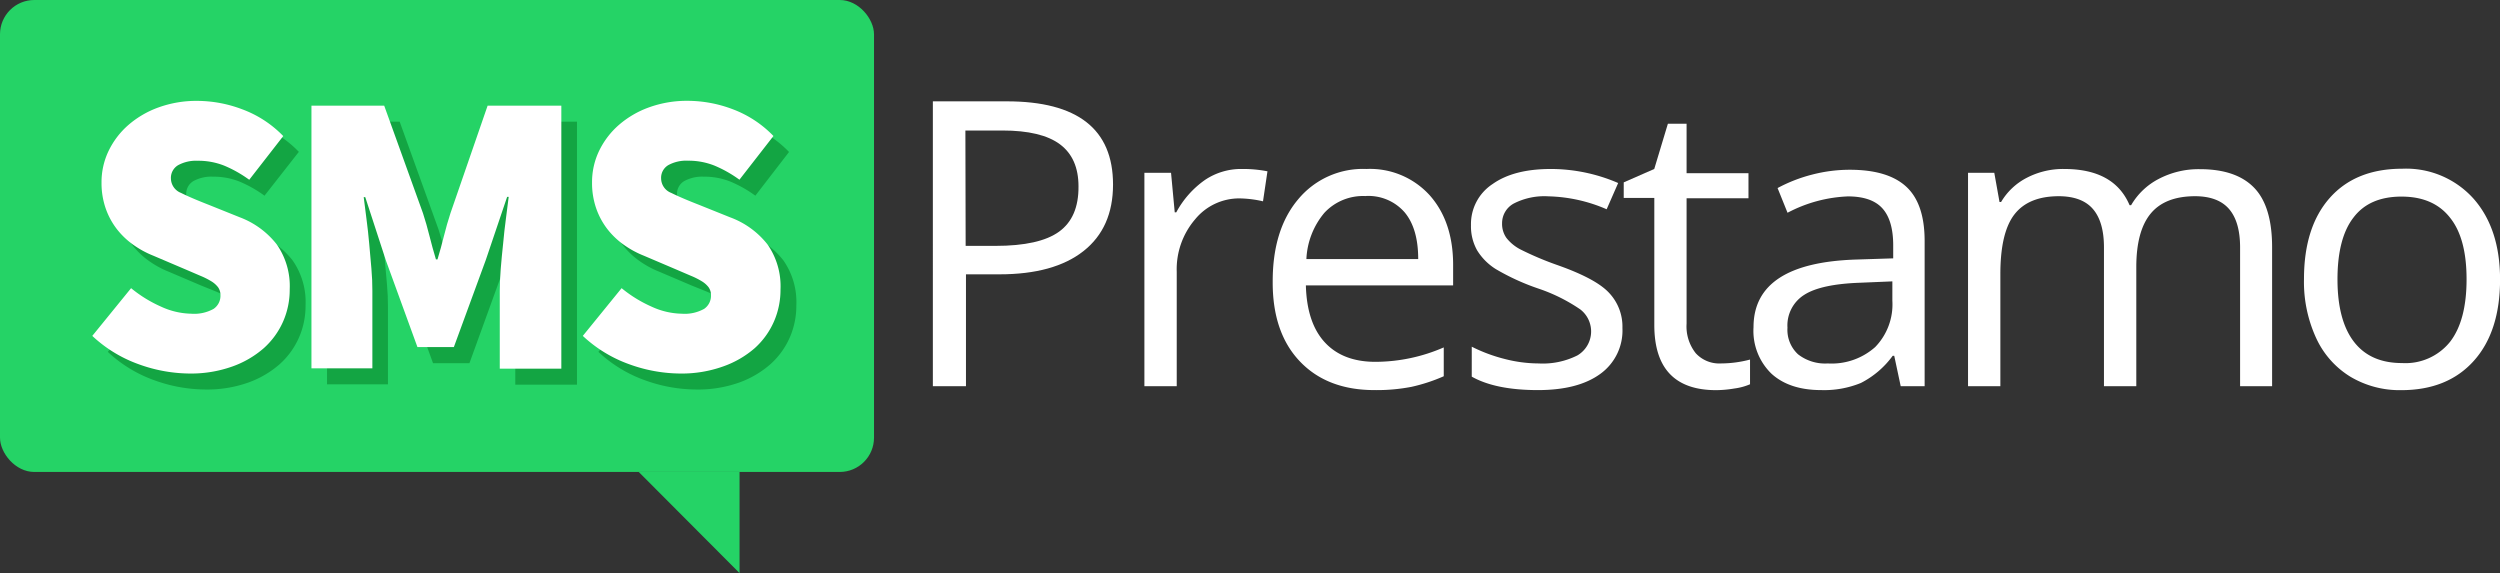
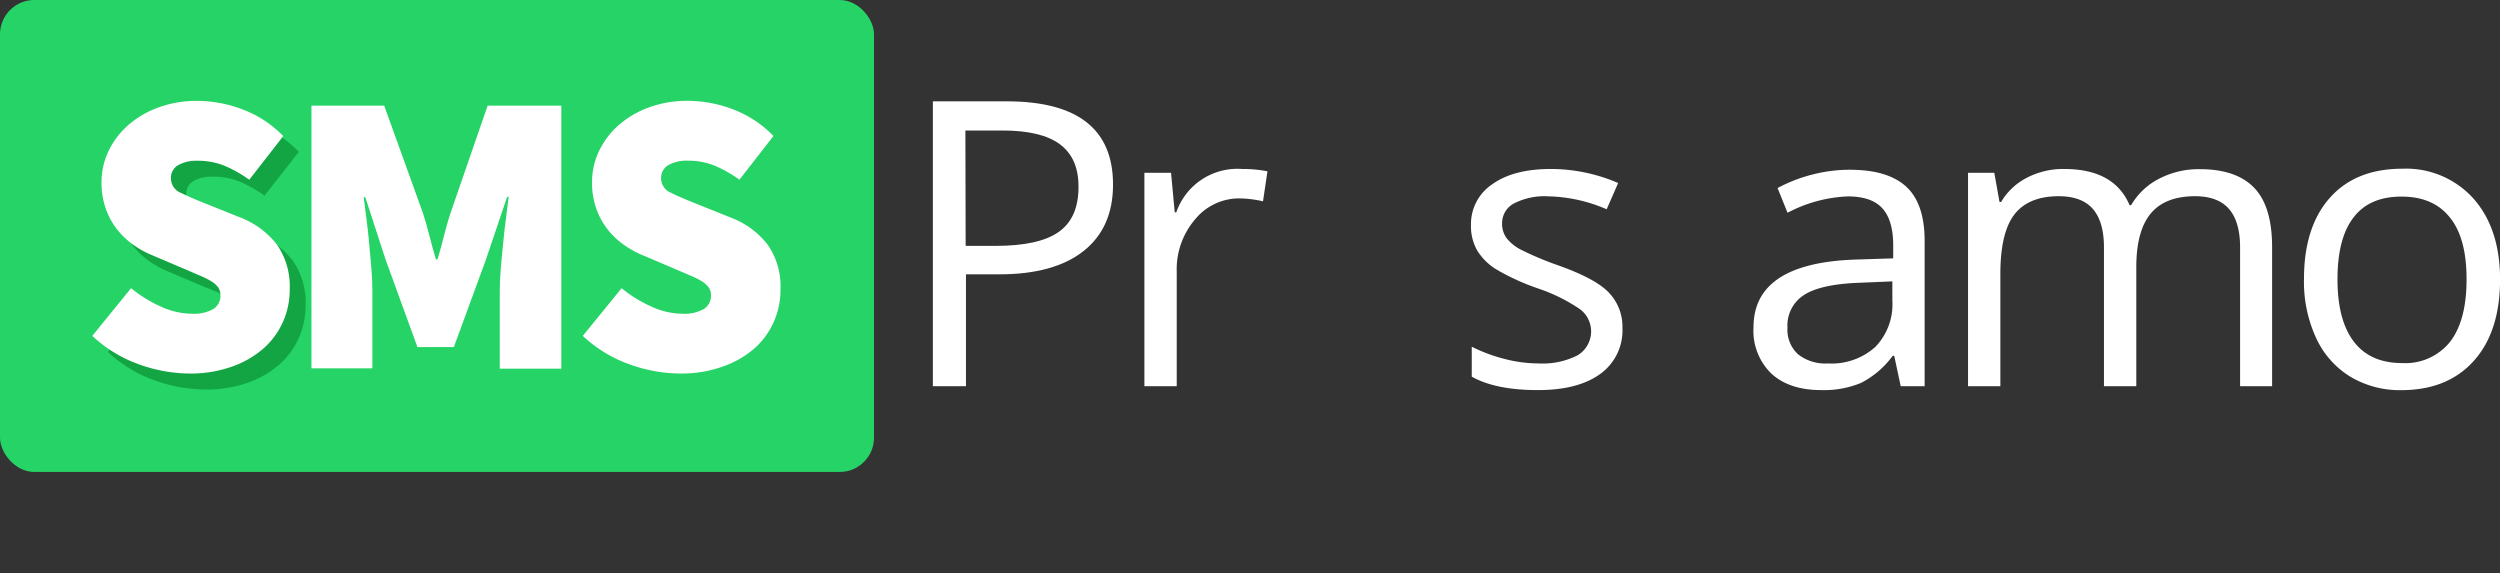
<svg xmlns="http://www.w3.org/2000/svg" id="Layer_1" data-name="Layer 1" viewBox="0 0 386.58 88.62">
  <rect x="0" y="0" width="386.58" height="88.62" fill="#333333" stroke="none" />
  <defs>
    <style>.cls-1{fill:#25d366;}.cls-2{fill:#13a543;}.cls-3{fill:#fff;}</style>
  </defs>
  <title>logo</title>
-   <polygon class="cls-1" points="98.77 72.98 114.36 88.62 114.36 72.98 98.77 72.98" />
  <rect class="cls-1" width="135.15" height="72.98" rx="5.3" ry="5.3" />
  <path class="cls-2" d="M31.92,60.56a23.45,23.45,0,0,1-7.8-1.41,20.67,20.67,0,0,1-7.25-4.41l6-7.38a20,20,0,0,0,4.62,2.85,11.6,11.6,0,0,0,4.68,1.1,6.15,6.15,0,0,0,3.46-.75,2.44,2.44,0,0,0,1.07-2.13,2.07,2.07,0,0,0-.37-1.25,3.82,3.82,0,0,0-1.07-.94,11.84,11.84,0,0,0-1.68-.84l-2.26-.91-5-2.13a14.57,14.57,0,0,1-3.06-1.66,12,12,0,0,1-2.57-2.44A11.31,11.31,0,0,1,19,35a11.93,11.93,0,0,1-.64-4,11.16,11.16,0,0,1,1.1-4.91,12.54,12.54,0,0,1,3.06-4,14.68,14.68,0,0,1,4.68-2.72,17.18,17.18,0,0,1,6-1,19.77,19.77,0,0,1,6.94,1.31,17,17,0,0,1,6.27,4.13L41.1,30.59a19,19,0,0,0-3.88-2.19,10.81,10.81,0,0,0-4.07-.75,5.76,5.76,0,0,0-3.06.69A2.27,2.27,0,0,0,29,30.4a2.43,2.43,0,0,0,1.56,2.22q1.56.78,4.31,1.85l4.83,1.94a13.06,13.06,0,0,1,5.75,4.19,11.25,11.25,0,0,1,2,6.94,12.22,12.22,0,0,1-1,4.94,12,12,0,0,1-3,4.16,15,15,0,0,1-4.87,2.85A19,19,0,0,1,31.92,60.56Z" transform="translate(-0.2 -0.33)" />
-   <path class="cls-2" d="M50.77,19.14H62l6,16.64q.55,1.69,1,3.5t1,3.63h.24q.55-1.81,1-3.63t1-3.5l5.75-16.64H89.42V59.81H79.88v-12q0-1.56.15-3.44t.34-3.85q.18-2,.43-3.85t.43-3.38H81L77.68,43,72.79,56.49H67.16L62.26,43l-3.18-9.76h-.24q.18,1.5.43,3.38t.43,3.85q.18,2,.34,3.85t.15,3.44v12H50.77Z" transform="translate(-0.2 -0.33)" />
-   <path class="cls-2" d="M107.78,60.56a23.45,23.45,0,0,1-7.8-1.41,20.68,20.68,0,0,1-7.25-4.41l6-7.38a20,20,0,0,0,4.62,2.85A11.6,11.6,0,0,0,108,51.3a6.16,6.16,0,0,0,3.46-.75,2.45,2.45,0,0,0,1.07-2.13,2.07,2.07,0,0,0-.37-1.25,3.82,3.82,0,0,0-1.07-.94,11.74,11.74,0,0,0-1.68-.84l-2.26-.91-5-2.13a14.55,14.55,0,0,1-3.06-1.66,12,12,0,0,1-2.57-2.44A11.34,11.34,0,0,1,94.84,35a12,12,0,0,1-.64-4,11.16,11.16,0,0,1,1.1-4.91,12.54,12.54,0,0,1,3.06-4A14.67,14.67,0,0,1,103,19.39a17.18,17.18,0,0,1,6-1,19.76,19.76,0,0,1,6.94,1.31,17.05,17.05,0,0,1,6.27,4.13L117,30.59a18.94,18.94,0,0,0-3.88-2.19,10.81,10.81,0,0,0-4.07-.75,5.76,5.76,0,0,0-3.06.69,2.27,2.27,0,0,0-1.1,2.06,2.42,2.42,0,0,0,1.56,2.22q1.56.78,4.31,1.85l4.83,1.94a13.08,13.08,0,0,1,5.75,4.19,11.26,11.26,0,0,1,2,6.94,12.22,12.22,0,0,1-1,4.94,12,12,0,0,1-3,4.16,15,15,0,0,1-4.86,2.85A19,19,0,0,1,107.78,60.56Z" transform="translate(-0.2 -0.33)" />
  <path class="cls-3" d="M29.52,58.09a23.45,23.45,0,0,1-7.8-1.41,20.67,20.67,0,0,1-7.25-4.41l6-7.38a20,20,0,0,0,4.62,2.85,11.6,11.6,0,0,0,4.68,1.1,6.15,6.15,0,0,0,3.46-.75A2.44,2.44,0,0,0,34.29,46a2.06,2.06,0,0,0-.37-1.25,3.79,3.79,0,0,0-1.07-.94,11.84,11.84,0,0,0-1.68-.84L28.91,42l-5-2.13a14.57,14.57,0,0,1-3.06-1.66,12,12,0,0,1-2.57-2.44,11.31,11.31,0,0,1-1.74-3.22,11.93,11.93,0,0,1-.64-4A11.16,11.16,0,0,1,17,23.65a12.54,12.54,0,0,1,3.06-4,14.68,14.68,0,0,1,4.68-2.72,17.18,17.18,0,0,1,6-1,19.74,19.74,0,0,1,6.94,1.31A17.06,17.06,0,0,1,44,21.37l-5.26,6.76a18.87,18.87,0,0,0-3.88-2.19,10.8,10.8,0,0,0-4.07-.75,5.76,5.76,0,0,0-3.06.69,2.27,2.27,0,0,0-1.1,2.06,2.43,2.43,0,0,0,1.56,2.22q1.56.78,4.31,1.85l4.83,1.94A13.1,13.1,0,0,1,43,38.13a11.28,11.28,0,0,1,2,6.94A12.22,12.22,0,0,1,44,50a12.06,12.06,0,0,1-3,4.16A15,15,0,0,1,36.13,57,19,19,0,0,1,29.52,58.09Z" transform="translate(-0.2 -0.33)" />
  <path class="cls-3" d="M48.36,16.67H59.61l6,16.64q.55,1.69,1,3.5t1,3.63h.24q.55-1.81,1-3.63t1-3.5l5.75-16.64H87V57.34H77.48v-12q0-1.56.15-3.44T78,38q.18-2,.43-3.85t.43-3.38h-.24l-3.3,9.76L70.38,54H64.75L59.86,40.57l-3.18-9.76h-.24q.18,1.5.43,3.38T57.29,38q.18,2,.34,3.85t.15,3.44v12H48.36Z" transform="translate(-0.2 -0.33)" />
  <path class="cls-3" d="M105.37,58.09a23.45,23.45,0,0,1-7.8-1.41,20.68,20.68,0,0,1-7.25-4.41l6-7.38a20,20,0,0,0,4.62,2.85,11.6,11.6,0,0,0,4.68,1.1,6.16,6.16,0,0,0,3.46-.75A2.44,2.44,0,0,0,110.14,46a2.06,2.06,0,0,0-.37-1.25,3.79,3.79,0,0,0-1.07-.94,11.74,11.74,0,0,0-1.68-.84L104.76,42l-5-2.13a14.55,14.55,0,0,1-3.06-1.66,12,12,0,0,1-2.57-2.44,11.34,11.34,0,0,1-1.74-3.22,12,12,0,0,1-.64-4,11.16,11.16,0,0,1,1.1-4.91,12.54,12.54,0,0,1,3.06-4,14.67,14.67,0,0,1,4.68-2.72,17.18,17.18,0,0,1,6-1,19.76,19.76,0,0,1,6.94,1.31,17.05,17.05,0,0,1,6.27,4.13l-5.26,6.76a18.94,18.94,0,0,0-3.88-2.19,10.81,10.81,0,0,0-4.07-.75,5.76,5.76,0,0,0-3.06.69,2.27,2.27,0,0,0-1.1,2.06A2.42,2.42,0,0,0,104,30.16q1.56.78,4.31,1.85l4.83,1.94a13.08,13.08,0,0,1,5.75,4.19,11.26,11.26,0,0,1,2,6.94,12.22,12.22,0,0,1-1,4.94,12,12,0,0,1-3,4.16A15,15,0,0,1,112,57,19,19,0,0,1,105.37,58.09Z" transform="translate(-0.2 -0.33)" />
  <path class="cls-3" d="M172.31,28.87q0,6.68-4.56,10.28t-13,3.6h-5.18V60.05h-5.12V16h11.41Q172.31,16,172.31,28.87Zm-22.79,9.48h4.61q6.8,0,9.84-2.2t3-7q0-4.36-2.86-6.5t-8.91-2.14h-5.72Z" transform="translate(-0.2 -0.33)" />
-   <path class="cls-3" d="M192.25,26.46a19.56,19.56,0,0,1,3.94.36l-.69,4.64a17,17,0,0,0-3.61-.45A8.79,8.79,0,0,0,185,34.25a11.86,11.86,0,0,0-2.84,8.1v17.7h-5v-33h4.12l.57,6.11h.24a14.51,14.51,0,0,1,4.43-5A10,10,0,0,1,192.25,26.46Z" transform="translate(-0.2 -0.33)" />
-   <path class="cls-3" d="M212.73,60.65q-7.32,0-11.55-4.46T197,43.83q0-8,3.93-12.67a13,13,0,0,1,10.55-4.7,12.45,12.45,0,0,1,9.81,4.08q3.61,4.08,3.61,10.76v3.16H202.13q.15,5.81,2.94,8.82t7.84,3a26.56,26.56,0,0,0,10.54-2.23v4.46a26.47,26.47,0,0,1-5,1.64A28.18,28.18,0,0,1,212.73,60.65Zm-1.35-30A8.16,8.16,0,0,0,205,33.23a11.93,11.93,0,0,0-2.79,7.16H219.5q0-4.73-2.11-7.24A7.42,7.42,0,0,0,211.37,30.64Z" transform="translate(-0.2 -0.33)" />
+   <path class="cls-3" d="M192.25,26.46a19.56,19.56,0,0,1,3.94.36l-.69,4.64a17,17,0,0,0-3.61-.45A8.79,8.79,0,0,0,185,34.25a11.86,11.86,0,0,0-2.84,8.1v17.7h-5v-33h4.12l.57,6.11h.24A10,10,0,0,1,192.25,26.46Z" transform="translate(-0.2 -0.33)" />
  <path class="cls-3" d="M251.08,51.05a8.26,8.26,0,0,1-3.43,7.1q-3.43,2.5-9.63,2.5-6.56,0-10.24-2.08V53.94a24.63,24.63,0,0,0,5.1,1.9,21.24,21.24,0,0,0,5.25.69,11.91,11.91,0,0,0,6-1.25,4.3,4.3,0,0,0,.44-7.1,26.33,26.33,0,0,0-6.52-3.24,35.32,35.32,0,0,1-6.55-3,8.94,8.94,0,0,1-2.89-2.9,7.58,7.58,0,0,1-.95-3.88A7.4,7.4,0,0,1,231,28.79q3.28-2.33,9-2.33a26.34,26.34,0,0,1,10.42,2.17l-1.78,4.06a23.92,23.92,0,0,0-9-2,10.36,10.36,0,0,0-5.36,1.11,3.45,3.45,0,0,0-1.81,3.07,3.74,3.74,0,0,0,.68,2.26,6.66,6.66,0,0,0,2.18,1.78,48.46,48.46,0,0,0,5.78,2.44Q247,43.44,249,45.6A7.59,7.59,0,0,1,251.08,51.05Z" transform="translate(-0.2 -0.33)" />
-   <path class="cls-3" d="M266.29,56.53a17.78,17.78,0,0,0,4.52-.6v3.82a9.13,9.13,0,0,1-2.39.65,17.9,17.9,0,0,1-2.84.26q-9.57,0-9.57-10.08V30.94h-4.73V28.53L256,26.46l2.11-7H261v7.65h9.57v3.88H261V50.36a6.67,6.67,0,0,0,1.41,4.58A4.92,4.92,0,0,0,266.29,56.53Z" transform="translate(-0.2 -0.33)" />
  <path class="cls-3" d="M294.11,60.05l-1-4.7h-.24a13.88,13.88,0,0,1-4.92,4.2,15,15,0,0,1-6.13,1.1q-4.91,0-7.69-2.53a9.22,9.22,0,0,1-2.78-7.19q0-10,16-10.47l5.6-.18v-2q0-3.88-1.67-5.73t-5.34-1.85a21.76,21.76,0,0,0-9.33,2.53l-1.54-3.82a23.52,23.52,0,0,1,5.34-2.08,23.15,23.15,0,0,1,5.82-.75q5.9,0,8.74,2.62t2.84,8.4V60.05Zm-11.29-3.52A10.14,10.14,0,0,0,290.16,54a9.46,9.46,0,0,0,2.66-7.16v-3l-5,.21q-6,.21-8.59,1.85a5.58,5.58,0,0,0-2.63,5.1,5.14,5.14,0,0,0,1.64,4.12A6.8,6.8,0,0,0,282.83,56.53Z" transform="translate(-0.2 -0.33)" />
  <path class="cls-3" d="M346.59,60.05V38.59q0-3.94-1.69-5.92t-5.24-2q-4.67,0-6.89,2.68t-2.23,8.25V60.05h-5V38.59q0-3.94-1.69-5.92t-5.27-2q-4.7,0-6.88,2.81t-2.18,9.23V60.05h-5v-33h4.06l.81,4.52h.24a9.82,9.82,0,0,1,4-3.76,12.18,12.18,0,0,1,5.76-1.35q7.74,0,10.11,5.6h.24A10.52,10.52,0,0,1,334,28a13.27,13.27,0,0,1,6.38-1.51q5.6,0,8.38,2.87t2.78,9.2V60.05Z" transform="translate(-0.2 -0.33)" />
  <path class="cls-3" d="M386.79,43.53q0,8.07-4.06,12.6t-11.23,4.53a14.87,14.87,0,0,1-7.86-2.08,13.7,13.7,0,0,1-5.3-6,20.75,20.75,0,0,1-1.87-9.09q0-8.07,4-12.57t11.2-4.5a14,14,0,0,1,11,4.61Q386.78,35.67,386.79,43.53Zm-25.14,0q0,6.32,2.53,9.63t7.44,3.31a8.84,8.84,0,0,0,7.45-3.3q2.54-3.3,2.54-9.65T379.06,34q-2.55-3.27-7.51-3.27t-7.41,3.22Q361.65,37.14,361.65,43.53Z" transform="translate(-0.2 -0.33)" />
</svg>